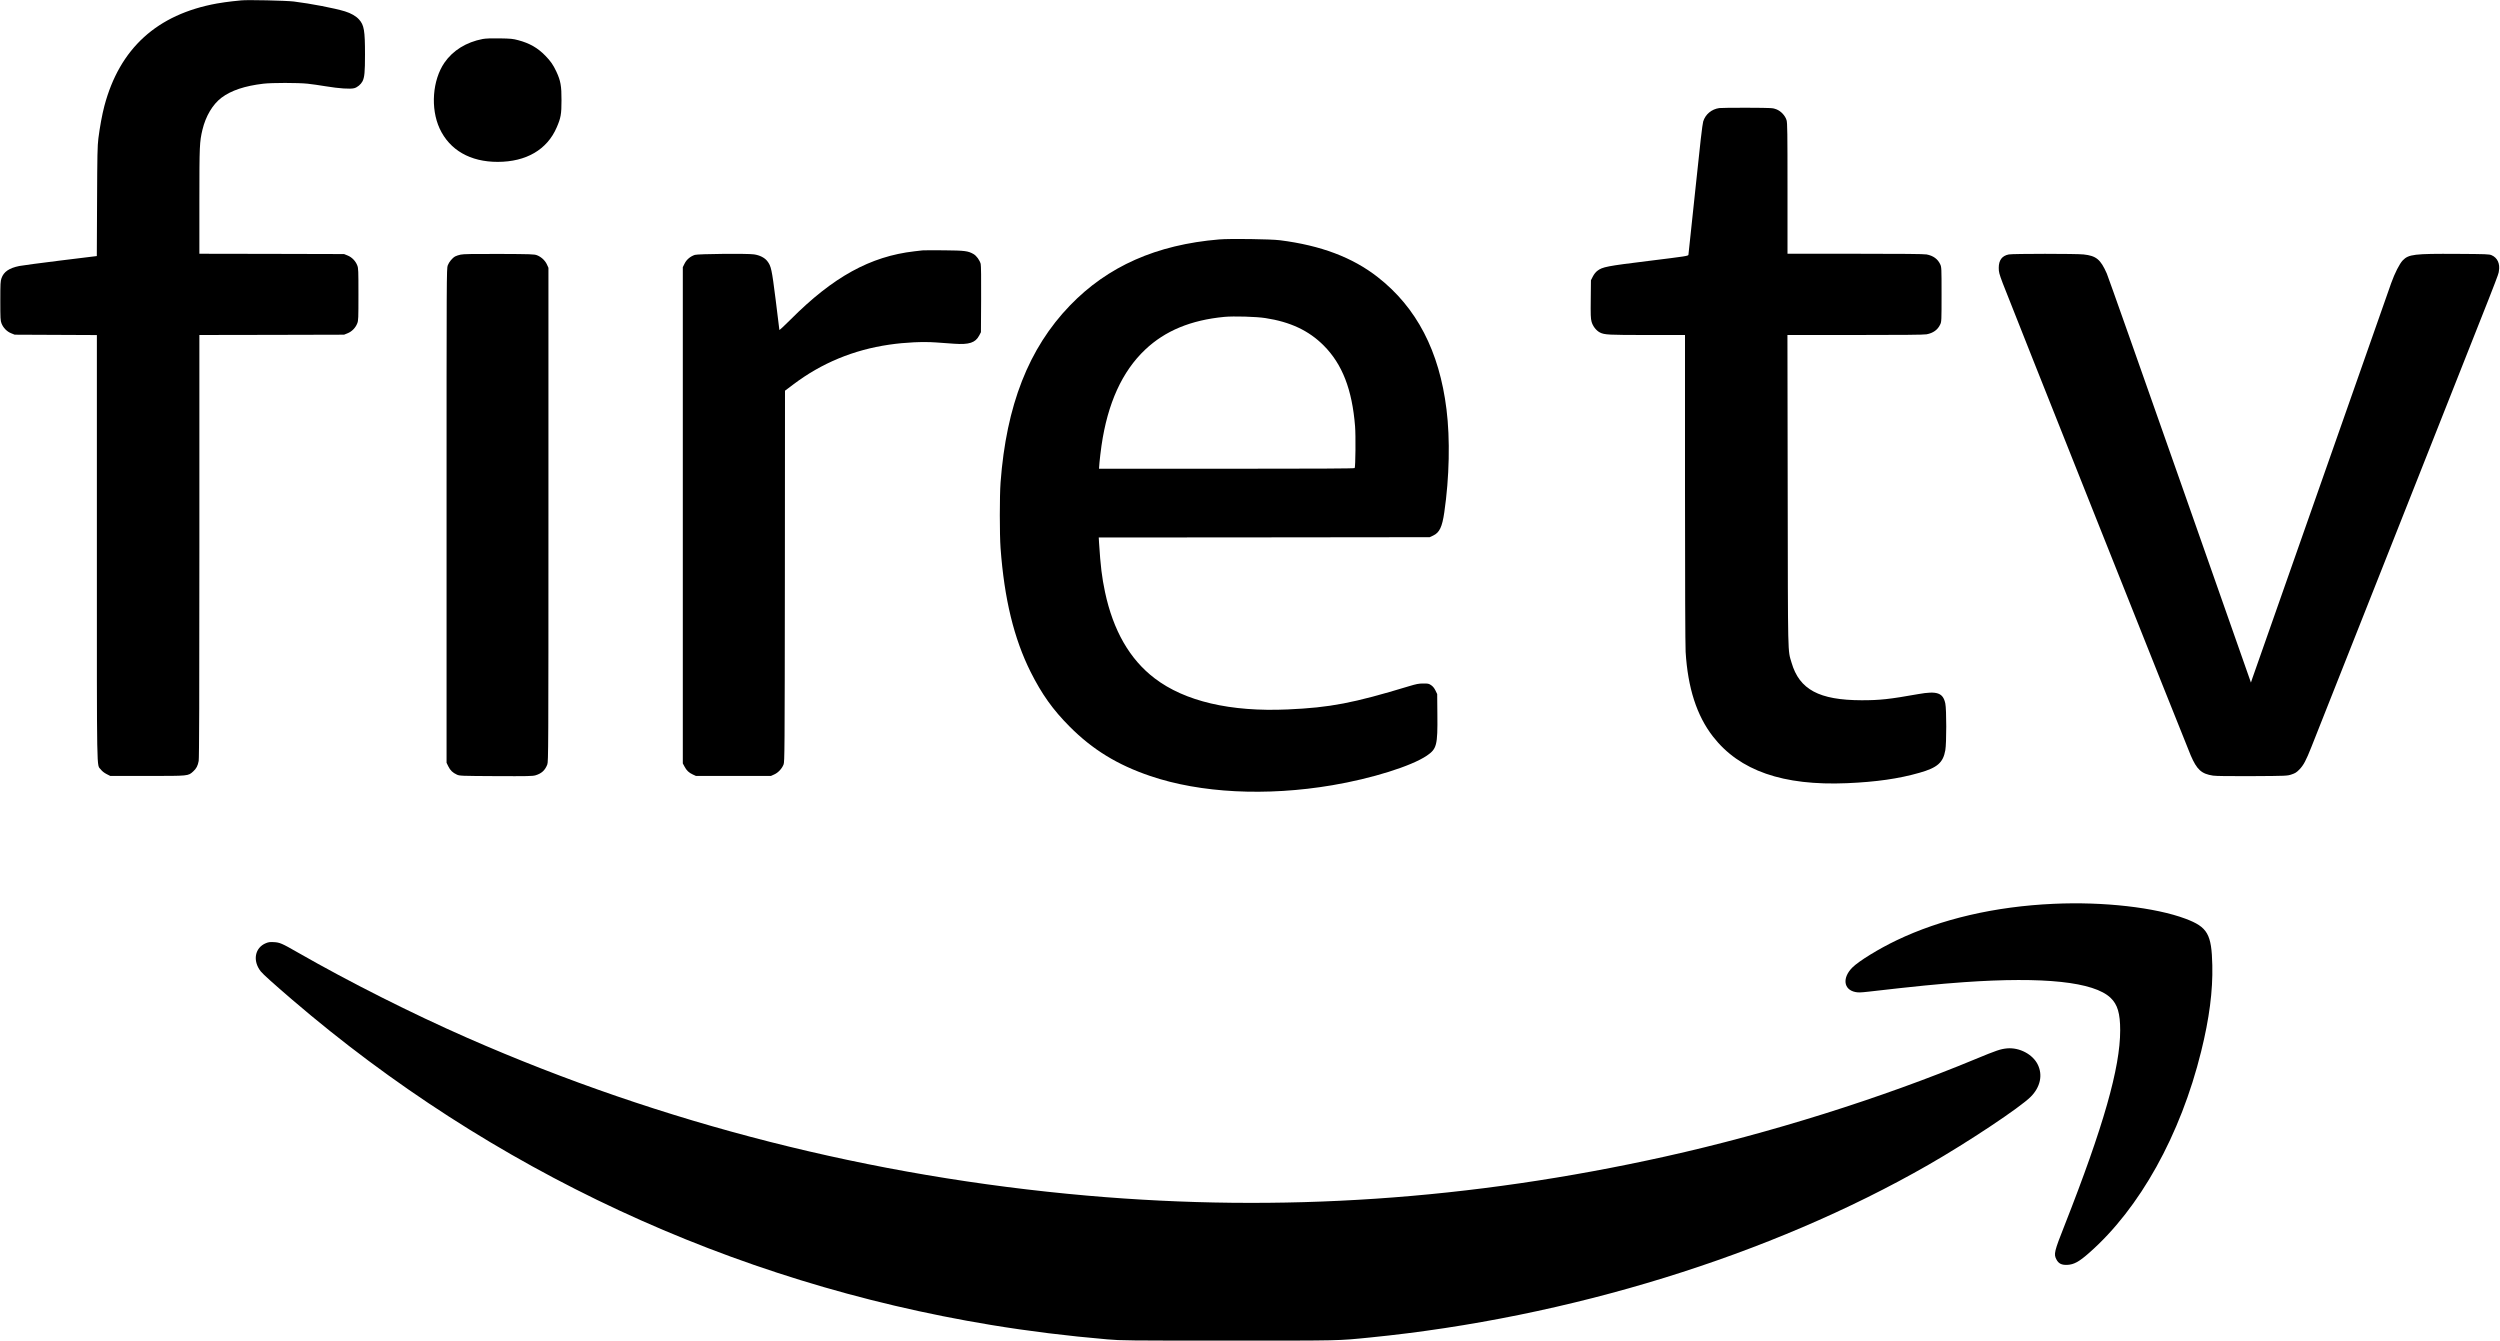
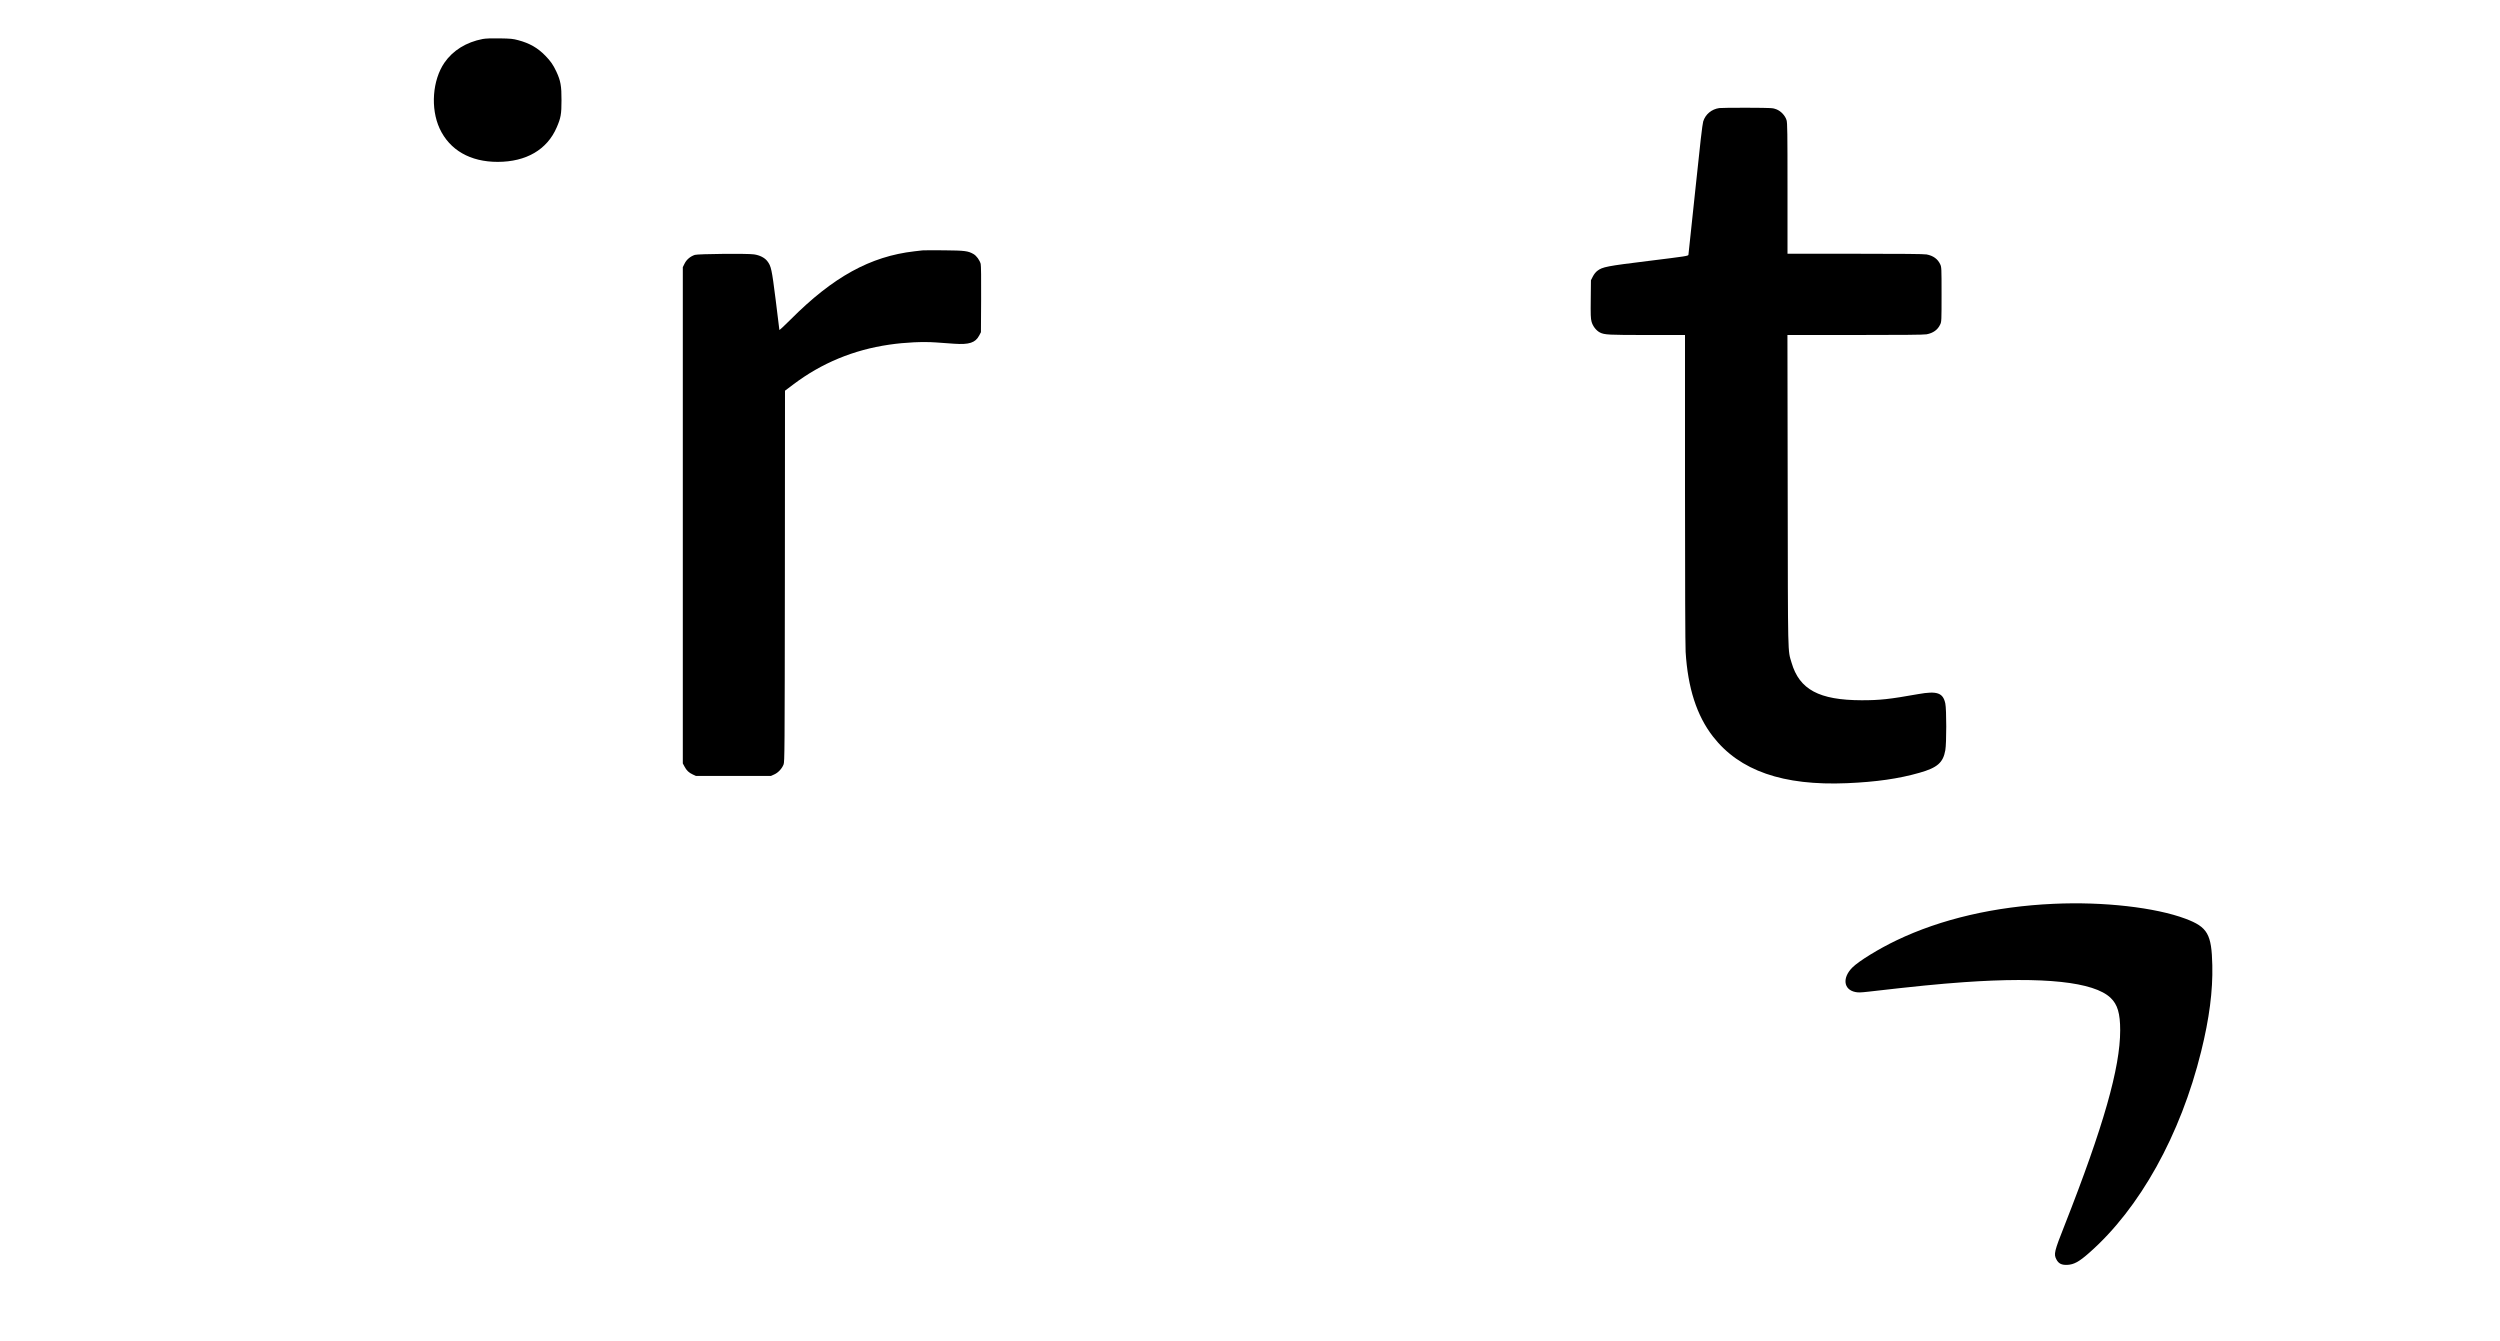
<svg xmlns="http://www.w3.org/2000/svg" version="1.0" width="4000pt" height="2145pt" viewBox="0 0 4000 2145" preserveAspectRatio="xMidYMid meet">
  <g transform="translate(0,2145) scale(0.1,-0.1)" fill="#000000" stroke="none">
-     <path d="M3860 21444 c-19 -2 -84 -9 -145 -15 -60 -6 -171 -22 -245 -35 -958 -174 -1556 -719 -1800 -1639 -36 -137 -73 -337 -96 -520 -15 -121 -18 -260 -21 -1011 l-4 -871 -587 -72 c-323 -40 -617 -79 -653 -87 -163 -33 -249 -92 -285 -195 -17 -48 -19 -86 -19 -364 0 -281 2 -315 19 -359 27 -70 86 -131 154 -158 l57 -23 658 -3 657 -3 0 -3403 c0 -3759 -5 -3458 63 -3548 20 -27 55 -54 92 -73 l59 -30 595 0 c668 0 650 -2 733 73 49 44 73 90 87 167 8 42 11 1039 11 3437 l0 3378 1158 2 1157 3 57 23 c68 27 127 88 154 158 18 45 19 80 19 464 0 384 -1 419 -19 464 -27 70 -86 131 -154 158 l-57 23 -1157 3 -1158 2 0 843 c0 892 3 945 49 1141 52 218 164 406 304 512 155 117 374 190 672 225 138 16 550 16 705 0 63 -7 196 -25 295 -42 212 -35 390 -47 453 -30 51 14 106 61 132 110 32 64 40 146 40 430 0 383 -15 470 -95 559 -49 55 -129 100 -225 130 -171 52 -545 124 -820 158 -127 15 -743 29 -840 18z" />
    <path d="M7723 20826 c-262 -50 -477 -183 -612 -379 -192 -280 -225 -731 -77 -1053 160 -345 490 -535 931 -534 455 1 789 196 942 551 66 152 77 212 77 434 1 230 -14 313 -83 461 -52 110 -90 164 -175 252 -122 126 -253 201 -435 249 -84 23 -120 26 -296 29 -140 2 -222 -1 -272 -10z" />
    <path d="M27509 19721 c-123 -17 -223 -100 -258 -215 -13 -44 -50 -358 -125 -1086 -59 -564 -109 -1034 -111 -1046 -4 -20 -36 -24 -631 -98 -676 -83 -744 -96 -826 -159 -27 -20 -54 -55 -73 -92 l-30 -59 -3 -300 c-3 -258 -1 -310 13 -363 19 -71 74 -142 134 -173 73 -37 138 -40 758 -40 l603 0 0 -2452 c0 -1494 4 -2517 10 -2618 35 -577 178 -1021 438 -1355 425 -547 1120 -789 2144 -746 468 20 830 72 1161 167 285 81 377 162 412 360 20 113 20 653 0 748 -36 171 -131 204 -430 151 -467 -83 -615 -99 -910 -99 -679 2 -995 171 -1120 601 -62 212 -58 30 -62 2756 l-4 2487 1084 0 c740 0 1102 3 1142 11 106 20 179 72 219 159 20 43 21 60 21 480 0 420 -1 437 -21 480 -40 87 -113 139 -219 159 -40 8 -402 11 -1142 11 l-1083 0 0 1043 c0 901 -2 1050 -15 1094 -22 73 -90 146 -163 174 -55 22 -68 23 -457 25 -220 1 -425 -1 -456 -5z" />
-     <path d="M19505 17619 c-1002 -84 -1782 -430 -2386 -1057 -660 -684 -1018 -1597 -1110 -2832 -16 -211 -16 -836 0 -1050 60 -815 214 -1446 481 -1981 180 -358 356 -605 625 -875 365 -367 764 -612 1289 -790 803 -273 1855 -327 2911 -148 633 107 1268 306 1515 474 158 108 173 166 168 657 l-3 328 -28 58 c-20 40 -42 66 -70 85 -36 24 -49 27 -126 26 -71 0 -110 -8 -226 -43 -893 -271 -1263 -342 -1942 -372 -917 -41 -1647 130 -2130 499 -398 304 -662 764 -793 1380 -50 238 -71 409 -95 784 l-5 88 2647 2 2648 3 56 26 c101 48 144 137 178 374 81 556 94 1170 35 1645 -115 932 -478 1630 -1099 2115 -405 317 -911 508 -1565 591 -149 19 -802 28 -975 13z m740 -1258 c400 -61 696 -200 935 -440 297 -298 454 -703 501 -1291 12 -146 7 -648 -6 -669 -4 -8 -622 -11 -2048 -11 l-2043 0 8 103 c5 56 19 176 32 267 98 677 330 1187 699 1536 319 302 732 473 1267 524 151 14 505 4 655 -19z" />
    <path d="M14760 17444 c-19 -2 -78 -9 -130 -15 -705 -81 -1302 -410 -1982 -1093 -98 -98 -178 -172 -178 -165 0 8 -27 223 -59 479 -63 497 -72 541 -135 623 -41 53 -120 94 -212 107 -101 16 -896 8 -946 -8 -72 -24 -131 -73 -163 -136 l-30 -60 0 -3970 0 -3971 27 -50 c33 -63 70 -98 133 -127 l50 -23 600 0 600 0 53 24 c63 28 123 93 149 159 17 45 18 169 21 3014 l2 2967 133 100 c451 341 963 553 1532 636 257 38 542 51 750 36 94 -7 226 -16 295 -21 238 -16 336 16 398 133 l27 52 3 527 c2 336 -1 542 -7 566 -17 60 -66 128 -113 156 -88 51 -137 58 -473 61 -170 2 -326 1 -345 -1z" />
-     <path d="M7370 17376 c-30 -6 -69 -19 -86 -28 -45 -24 -99 -88 -120 -144 -19 -48 -19 -149 -19 -4004 l0 -3955 28 -57 c31 -64 70 -101 137 -132 44 -20 61 -21 624 -24 508 -2 585 -1 634 13 97 29 153 80 189 174 17 44 18 243 18 3996 l0 3950 -24 53 c-28 63 -93 123 -159 148 -43 17 -95 19 -607 21 -417 1 -574 -1 -615 -11z" />
-     <path d="M32141 17379 c-108 -21 -161 -91 -161 -214 0 -68 6 -92 64 -247 63 -171 2948 -7418 3007 -7553 99 -230 172 -297 358 -325 44 -7 266 -10 627 -8 553 3 560 4 629 27 58 19 80 33 125 79 67 69 107 145 193 362 36 91 701 1772 1479 3735 1601 4041 1506 3798 1520 3878 21 117 -23 213 -115 253 -39 18 -82 19 -557 22 -682 4 -771 -6 -866 -104 -51 -53 -128 -204 -185 -364 -59 -167 -2197 -6253 -2223 -6328 l-21 -63 -1134 3228 c-624 1775 -1151 3268 -1172 3316 -100 227 -169 284 -372 306 -115 13 -1131 13 -1196 0z" />
-     <path d="M32859 6989 c-939 -42 -1803 -243 -2514 -584 -287 -137 -604 -332 -707 -435 -164 -164 -142 -353 46 -392 46 -10 84 -9 209 5 754 87 1120 123 1527 152 1285 90 2082 5 2350 -251 111 -106 153 -248 153 -519 0 -600 -268 -1539 -888 -3116 -168 -424 -177 -464 -133 -549 34 -67 84 -92 174 -88 106 5 188 49 349 191 811 712 1464 1887 1794 3226 130 525 187 966 178 1376 -11 499 -75 612 -428 745 -483 181 -1312 276 -2110 239z" />
-     <path d="M4256 6360 c-179 -72 -218 -282 -84 -452 34 -44 207 -199 504 -454 3183 -2730 7026 -4518 11179 -5203 606 -100 1223 -176 1864 -231 222 -19 320 -20 1945 -20 1824 0 1731 -2 2256 50 3185 317 6407 1313 8935 2763 633 363 1467 918 1637 1089 153 154 195 347 112 515 -80 164 -292 276 -490 259 -105 -10 -168 -31 -503 -170 -1516 -630 -3299 -1189 -4966 -1560 -3120 -693 -6147 -898 -9250 -626 -3451 303 -6796 1154 -9915 2523 -886 389 -1887 893 -2720 1370 -249 143 -284 158 -378 163 -61 4 -87 0 -126 -16z" />
+     <path d="M32859 6989 c-939 -42 -1803 -243 -2514 -584 -287 -137 -604 -332 -707 -435 -164 -164 -142 -353 46 -392 46 -10 84 -9 209 5 754 87 1120 123 1527 152 1285 90 2082 5 2350 -251 111 -106 153 -248 153 -519 0 -600 -268 -1539 -888 -3116 -168 -424 -177 -464 -133 -549 34 -67 84 -92 174 -88 106 5 188 49 349 191 811 712 1464 1887 1794 3226 130 525 187 966 178 1376 -11 499 -75 612 -428 745 -483 181 -1312 276 -2110 239" />
  </g>
</svg>